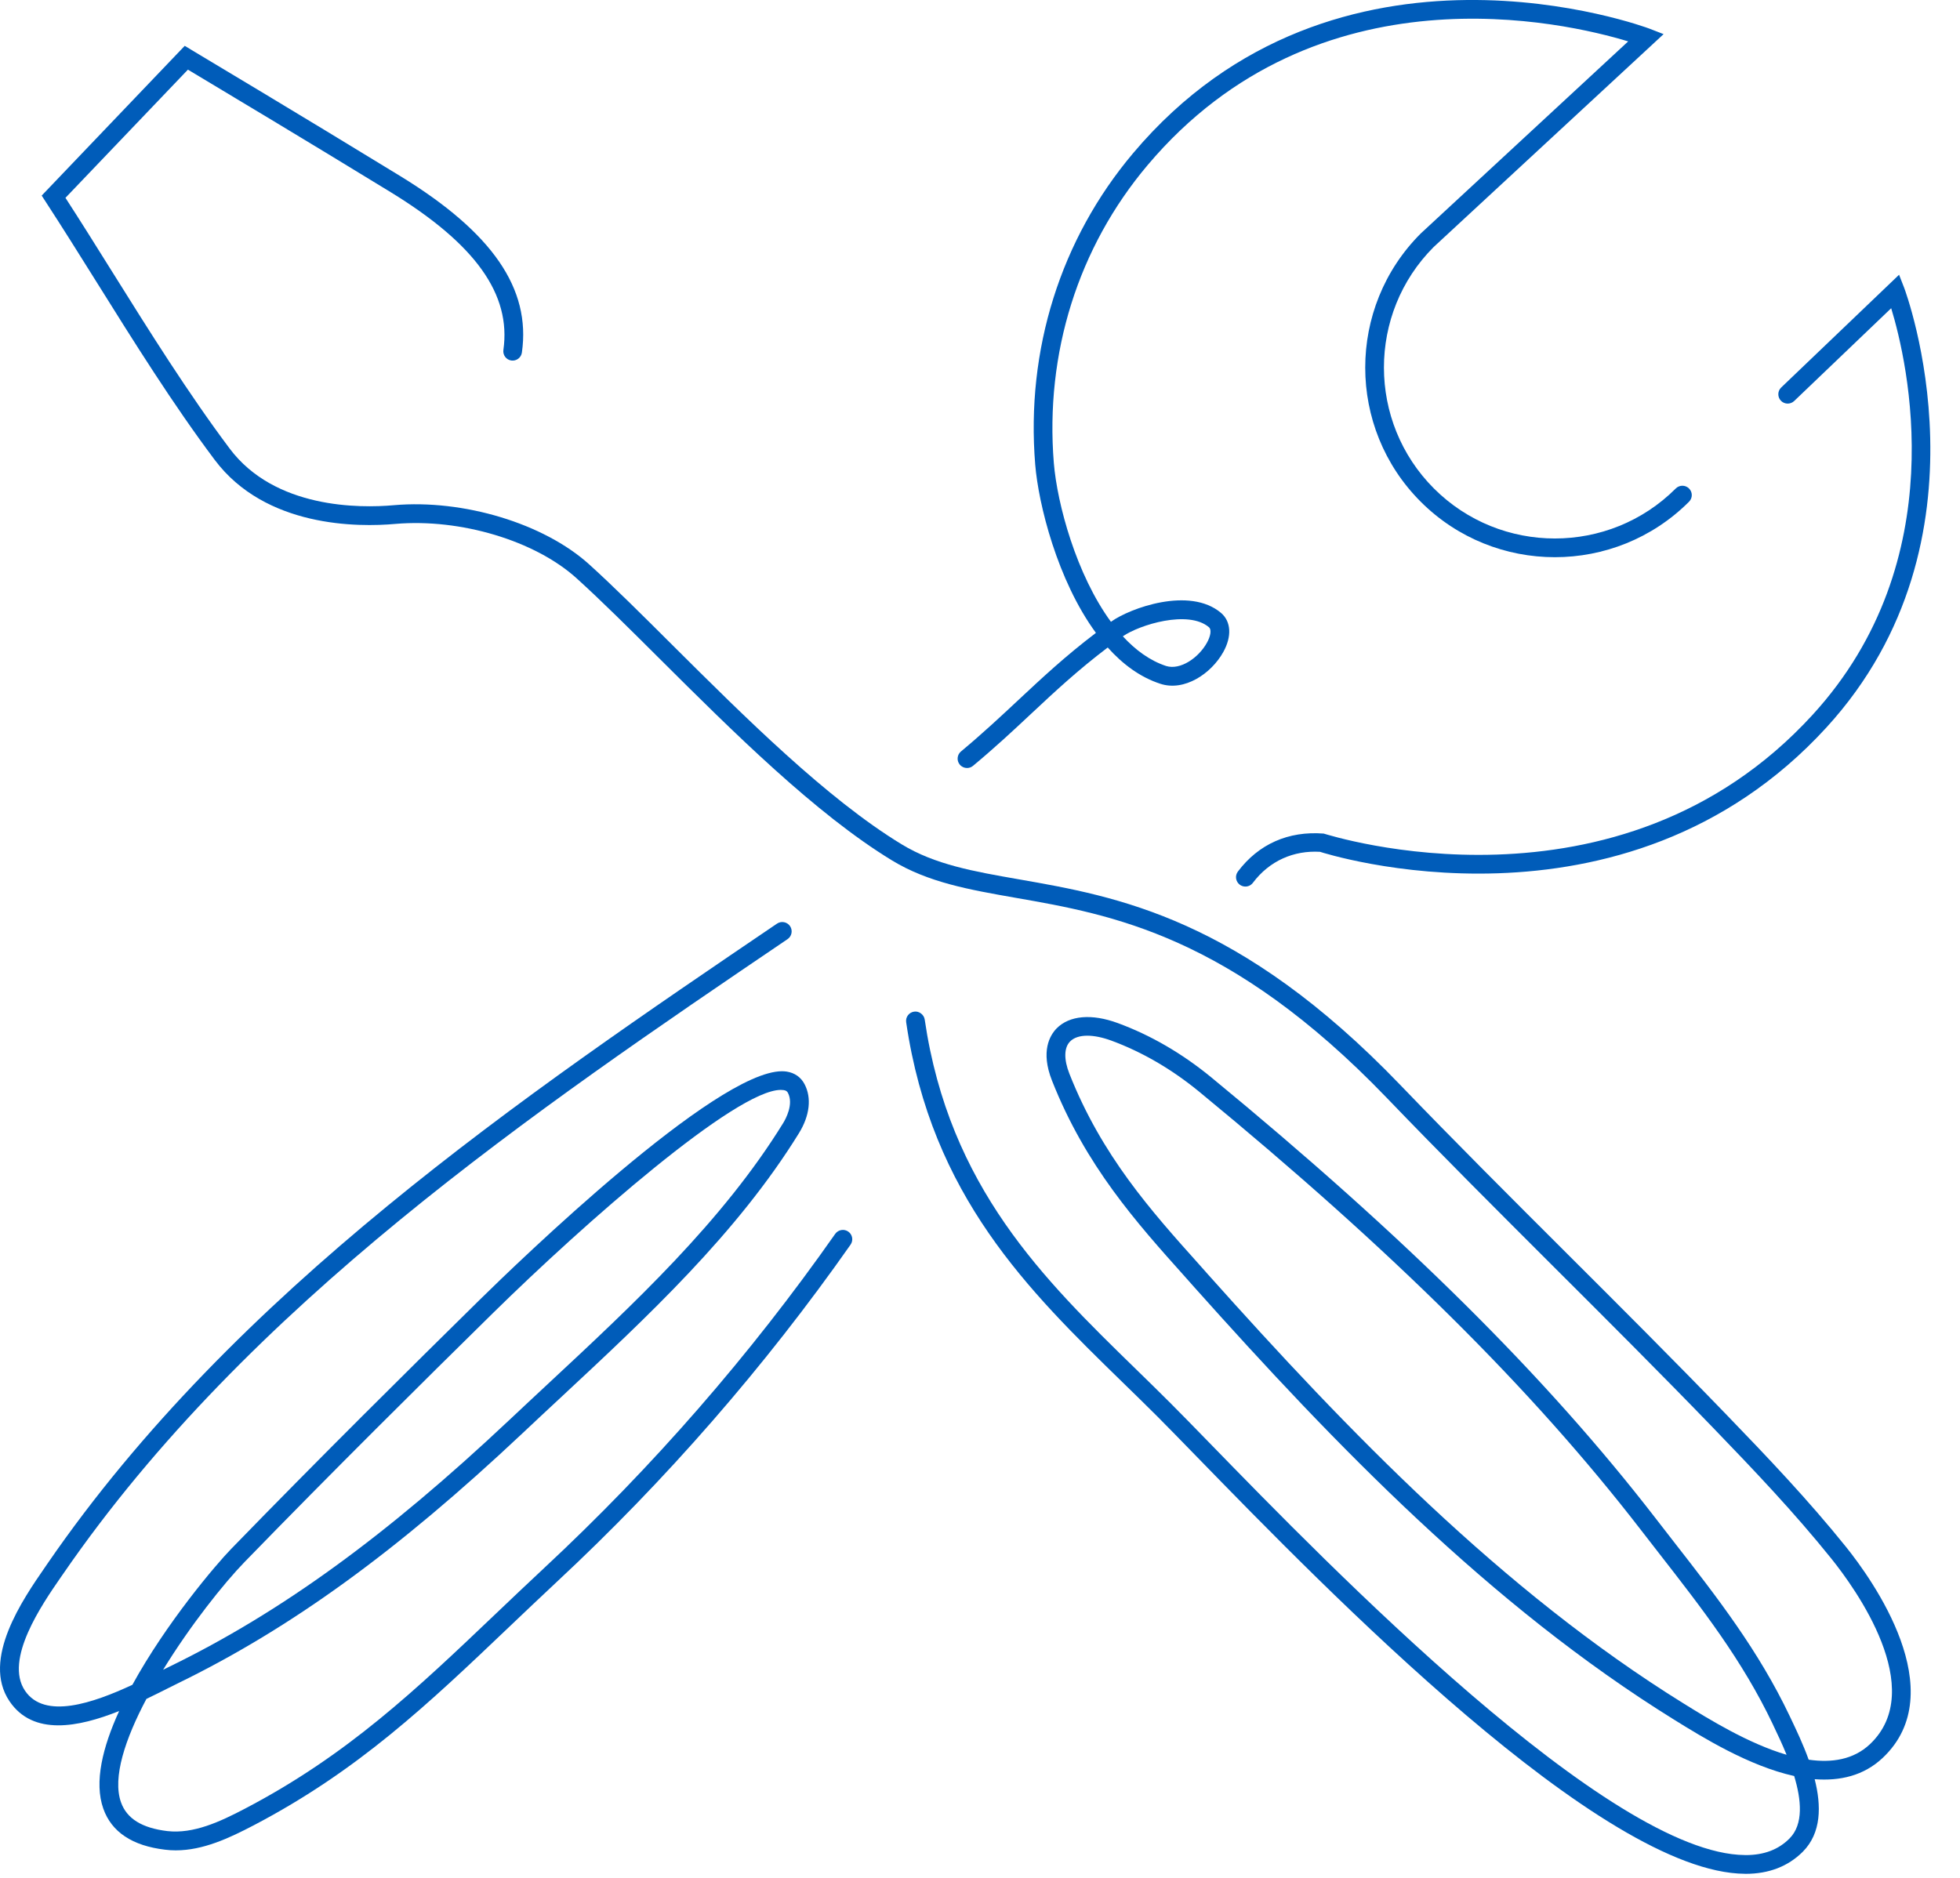
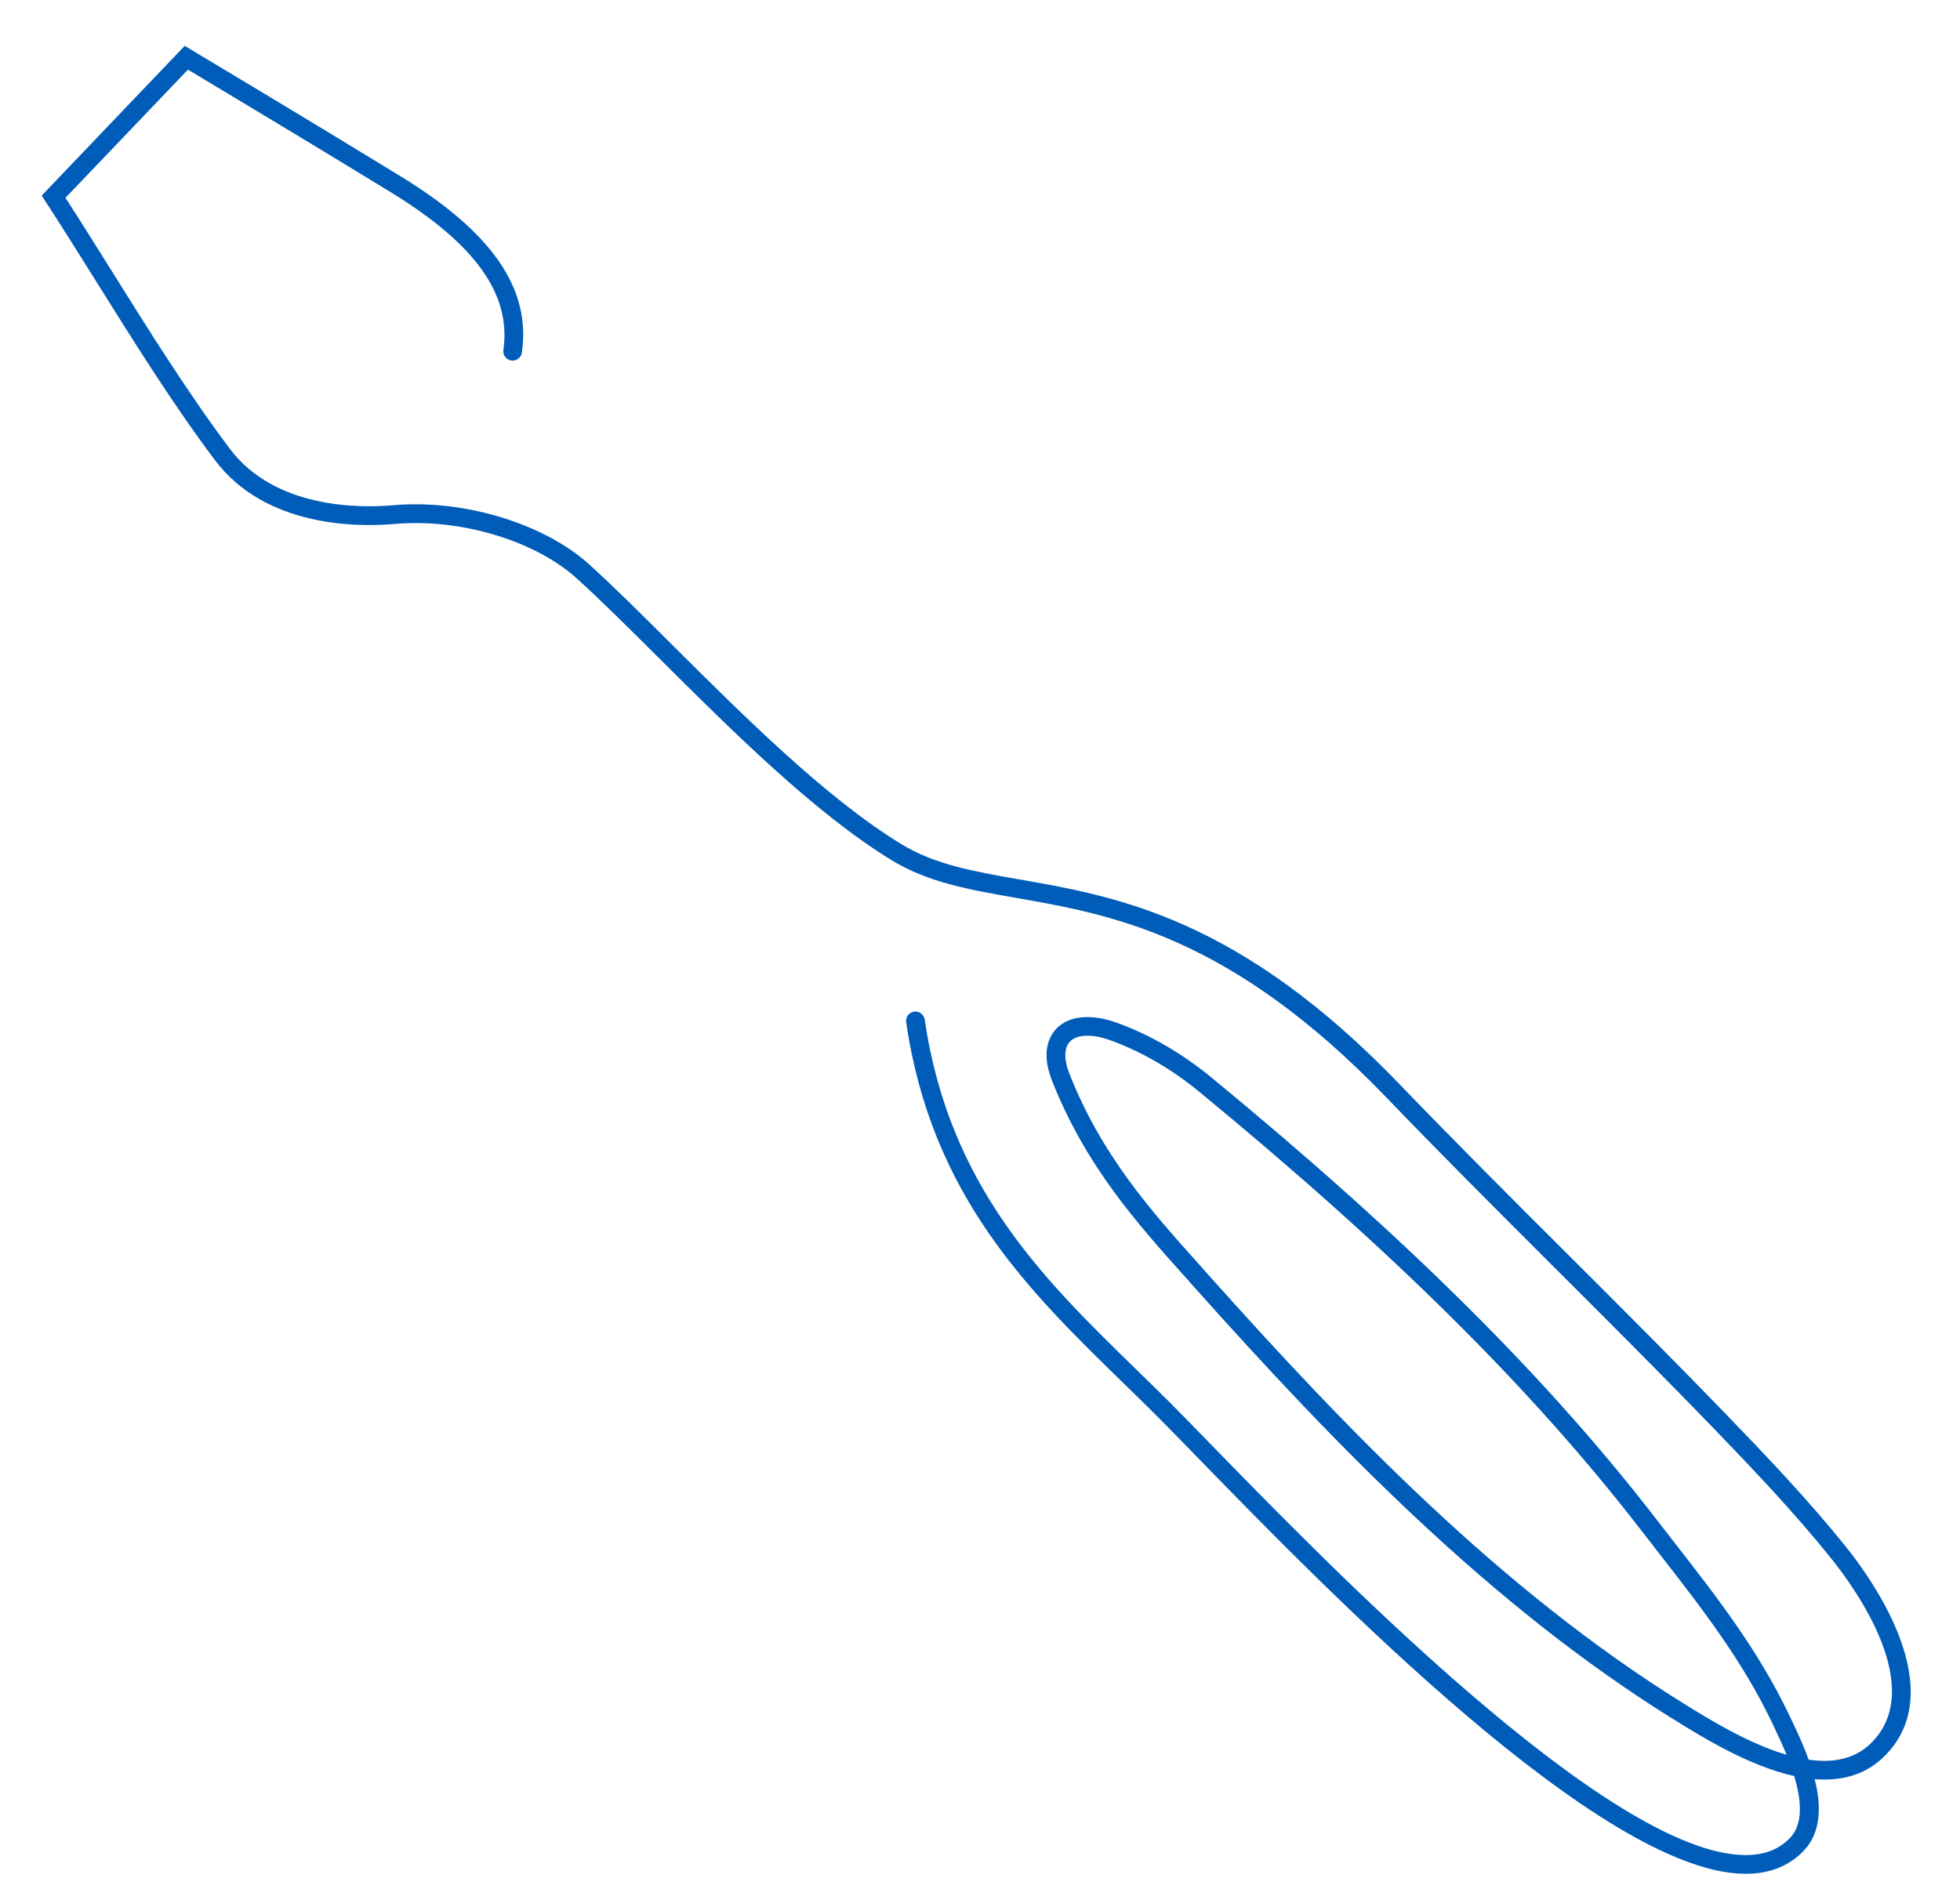
<svg xmlns="http://www.w3.org/2000/svg" width="48" height="46" viewBox="0 0 48 46" fill="none">
-   <path d="M23.682 18.813C23.616 18.813 23.551 18.785 23.505 18.73C23.424 18.633 23.437 18.488 23.535 18.407C24.071 17.96 24.513 17.546 24.942 17.145C25.529 16.597 26.088 16.074 26.839 15.503C25.896 14.218 25.43 12.347 25.352 11.378C25.122 8.566 25.974 5.858 27.75 3.752C32.732 -2.157 40.321 0.673 40.398 0.703L40.741 0.836L35.111 6.05C33.485 7.677 33.485 10.333 35.117 11.966C36.75 13.599 39.406 13.599 41.039 11.966C41.129 11.876 41.274 11.876 41.364 11.966C41.454 12.055 41.454 12.2 41.364 12.29C39.552 14.102 36.605 14.102 34.793 12.29C32.981 10.479 32.981 7.531 34.793 5.72L39.874 1.014C38.343 0.548 32.262 -0.886 28.102 4.048C26.404 6.061 25.59 8.651 25.808 11.341C25.891 12.352 26.362 14.079 27.207 15.232C27.211 15.229 27.215 15.226 27.219 15.223C27.672 14.9 29.133 14.361 29.903 15.014C30.149 15.223 30.171 15.59 29.958 15.972C29.661 16.505 29.004 16.943 28.417 16.75C27.923 16.59 27.495 16.271 27.128 15.861C26.389 16.422 25.836 16.938 25.256 17.481C24.823 17.887 24.375 18.305 23.829 18.76C23.786 18.796 23.734 18.813 23.682 18.813ZM27.498 15.587C27.81 15.926 28.163 16.184 28.558 16.314C28.906 16.422 29.353 16.113 29.556 15.747C29.637 15.604 29.683 15.429 29.605 15.363C29.099 14.935 27.907 15.304 27.498 15.587Z" fill="#005CB9" />
  <path d="M42.75 45.901C42.744 45.901 42.737 45.901 42.731 45.9C39.228 45.876 32.517 38.979 29.291 35.665C28.909 35.272 28.586 34.941 28.337 34.691C28.059 34.413 27.775 34.137 27.491 33.86C25.192 31.618 22.815 29.299 22.192 25.041C22.173 24.915 22.261 24.799 22.386 24.781C22.504 24.762 22.628 24.851 22.646 24.975C23.247 29.081 25.567 31.343 27.811 33.531C28.097 33.81 28.381 34.087 28.662 34.368C28.912 34.618 29.236 34.951 29.62 35.345C32.553 38.36 39.422 45.419 42.733 45.441C42.739 45.442 42.744 45.442 42.749 45.442C43.199 45.442 43.552 45.309 43.824 45.036C44.173 44.687 44.115 44.086 43.939 43.505C42.83 43.26 41.694 42.556 40.997 42.124C36.486 39.325 32.683 35.378 29.246 31.529L29.025 31.28C27.827 29.942 26.587 28.558 25.763 26.47C25.479 25.751 25.712 25.361 25.876 25.192C26.19 24.874 26.735 24.826 27.374 25.061C28.18 25.357 28.95 25.805 29.663 26.39C34.417 30.302 37.872 33.731 40.537 37.181L40.996 37.773C42.06 39.138 43.064 40.428 43.829 42.036L43.857 42.095C43.988 42.371 44.157 42.724 44.294 43.105C44.86 43.187 45.392 43.104 45.793 42.727C47.223 41.377 45.432 38.904 44.848 38.178C43.944 37.053 42.96 36.018 41.947 34.968C40.663 33.639 39.334 32.312 38.048 31.029C36.699 29.681 35.302 28.288 33.957 26.888C30.134 22.913 27.221 22.403 24.88 21.994C23.729 21.792 22.735 21.618 21.842 21.075C19.967 19.932 17.936 17.911 16.144 16.126C15.409 15.394 14.715 14.703 14.121 14.166C13.099 13.24 11.271 12.698 9.689 12.833C8.77 12.917 6.503 12.924 5.259 11.266C4.233 9.899 3.279 8.371 2.356 6.894C1.939 6.228 1.529 5.572 1.12 4.944L1.021 4.791L4.524 1.123L4.68 1.217C4.68 1.217 7.435 2.863 9.807 4.316C12.06 5.698 13.005 7.071 12.781 8.636C12.763 8.762 12.647 8.848 12.522 8.831C12.397 8.813 12.31 8.697 12.328 8.572C12.522 7.209 11.645 5.981 9.567 4.707C7.533 3.461 5.218 2.074 4.602 1.706L1.603 4.846C1.981 5.43 2.36 6.036 2.744 6.651C3.662 8.12 4.612 9.638 5.625 10.989C6.73 12.462 8.807 12.451 9.648 12.375C11.347 12.227 13.319 12.821 14.429 13.825C15.031 14.37 15.729 15.065 16.467 15.801C18.241 17.567 20.251 19.569 22.081 20.682C22.9 21.182 23.854 21.348 24.959 21.541C27.365 21.962 30.36 22.486 34.287 26.571C35.629 27.966 37.023 29.358 38.372 30.704C39.659 31.988 40.99 33.317 42.276 34.649C43.297 35.706 44.29 36.751 45.207 37.891C45.852 38.694 47.824 41.441 46.108 43.06C45.639 43.502 45.058 43.629 44.441 43.583C44.606 44.232 44.609 44.9 44.149 45.361C43.79 45.719 43.32 45.901 42.75 45.901ZM26.629 25.37C26.444 25.37 26.297 25.418 26.205 25.513C26.057 25.663 26.051 25.951 26.189 26.301C26.983 28.313 28.195 29.666 29.367 30.974L29.588 31.223C33.003 35.046 36.777 38.966 41.239 41.733C41.845 42.109 42.812 42.708 43.753 42.985C43.645 42.719 43.53 42.478 43.441 42.292L43.414 42.233C42.67 40.669 41.68 39.399 40.633 38.054L40.172 37.46C37.53 34.039 34.098 30.634 29.37 26.744C28.698 26.192 27.974 25.77 27.215 25.49C26.998 25.411 26.797 25.37 26.629 25.37Z" fill="#005CB9" />
-   <path d="M4.304 45.326C4.217 45.326 4.131 45.321 4.044 45.31C3.241 45.215 2.732 44.877 2.53 44.304C2.301 43.659 2.513 42.797 2.918 41.913C1.918 42.313 0.81 42.529 0.232 41.672C-0.458 40.648 0.559 39.176 1.106 38.385L1.167 38.296C5.752 31.631 12.806 26.847 19.029 22.625C19.133 22.555 19.276 22.581 19.348 22.686C19.419 22.791 19.392 22.934 19.287 23.005C13.097 27.203 6.082 31.961 1.545 38.556L1.483 38.645C1.033 39.297 0.097 40.651 0.612 41.415C1.094 42.129 2.279 41.718 3.242 41.271C4.069 39.761 5.287 38.326 5.663 37.94C7.842 35.696 10.053 33.508 11.735 31.852C12.705 30.898 17.522 26.241 19.151 26.241C19.19 26.241 19.228 26.244 19.264 26.249C19.461 26.28 19.614 26.386 19.703 26.557C19.88 26.892 19.831 27.328 19.568 27.755C18.052 30.211 15.848 32.263 13.719 34.246C13.408 34.535 13.099 34.823 12.796 35.109C9.732 37.992 7.131 39.882 4.357 41.234L4.082 41.371C3.929 41.448 3.762 41.532 3.586 41.616C3.067 42.594 2.749 43.545 2.963 44.149C3.105 44.549 3.476 44.779 4.098 44.854C4.739 44.927 5.388 44.625 5.998 44.305C8.505 42.994 10.195 41.385 12.15 39.522C12.53 39.16 12.917 38.792 13.32 38.416C15.976 35.943 18.377 33.187 20.454 30.225C20.528 30.121 20.671 30.097 20.774 30.169C20.878 30.242 20.903 30.384 20.83 30.489C18.733 33.477 16.312 36.257 13.633 38.752C13.232 39.127 12.846 39.494 12.468 39.854C10.486 41.742 8.775 43.371 6.212 44.713C5.612 45.026 4.976 45.326 4.304 45.326ZM19.122 26.698C18.028 26.698 14.329 29.945 12.058 32.179C10.376 33.834 8.168 36.02 5.992 38.26C5.486 38.78 4.664 39.811 3.994 40.903L4.156 40.823C6.886 39.491 9.453 37.627 12.481 34.777C12.785 34.49 13.095 34.202 13.406 33.912C15.514 31.949 17.694 29.918 19.177 27.515C19.242 27.411 19.441 27.046 19.296 26.77C19.278 26.737 19.255 26.713 19.193 26.703C19.17 26.7 19.146 26.698 19.122 26.698Z" fill="#005CB9" />
-   <path d="M30.499 21.717C30.451 21.717 30.403 21.702 30.361 21.671C30.26 21.594 30.239 21.451 30.316 21.349C30.821 20.678 31.549 20.352 32.416 20.419C32.545 20.454 39.619 22.726 44.39 17.51C47.861 13.716 46.712 8.854 46.315 7.55L43.939 9.823C43.848 9.91 43.703 9.908 43.614 9.816C43.527 9.725 43.53 9.579 43.621 9.492L46.508 6.73L46.633 7.051C46.656 7.112 48.944 13.213 44.729 17.82C39.752 23.259 32.4 20.89 32.327 20.866C31.685 20.828 31.09 21.084 30.683 21.625C30.637 21.686 30.569 21.717 30.499 21.717Z" fill="#005CB9" />
</svg>